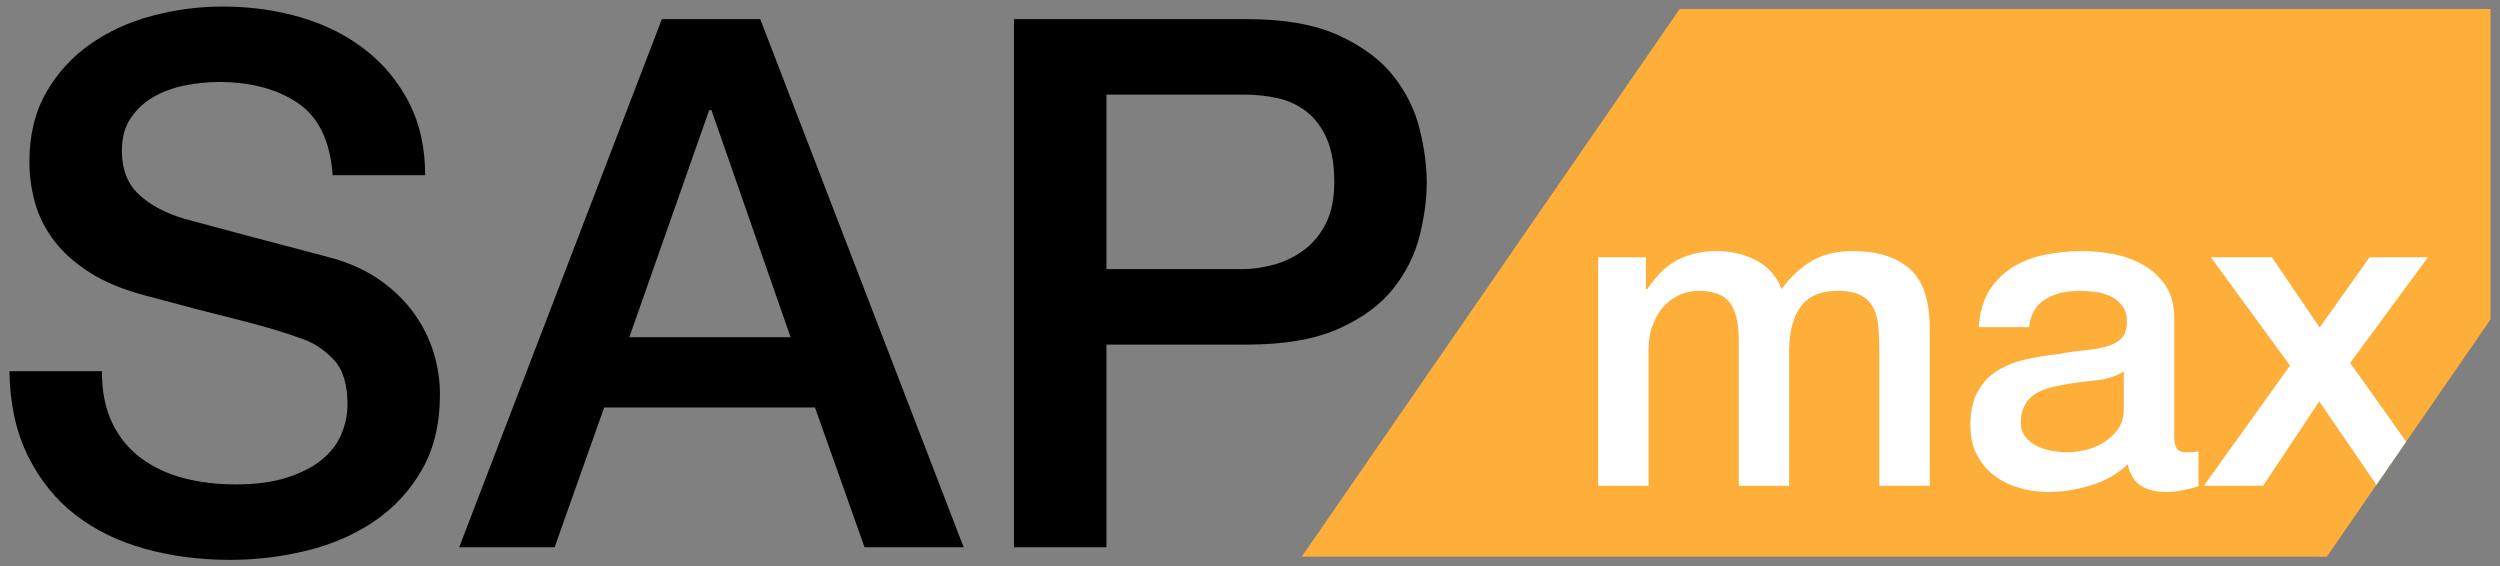
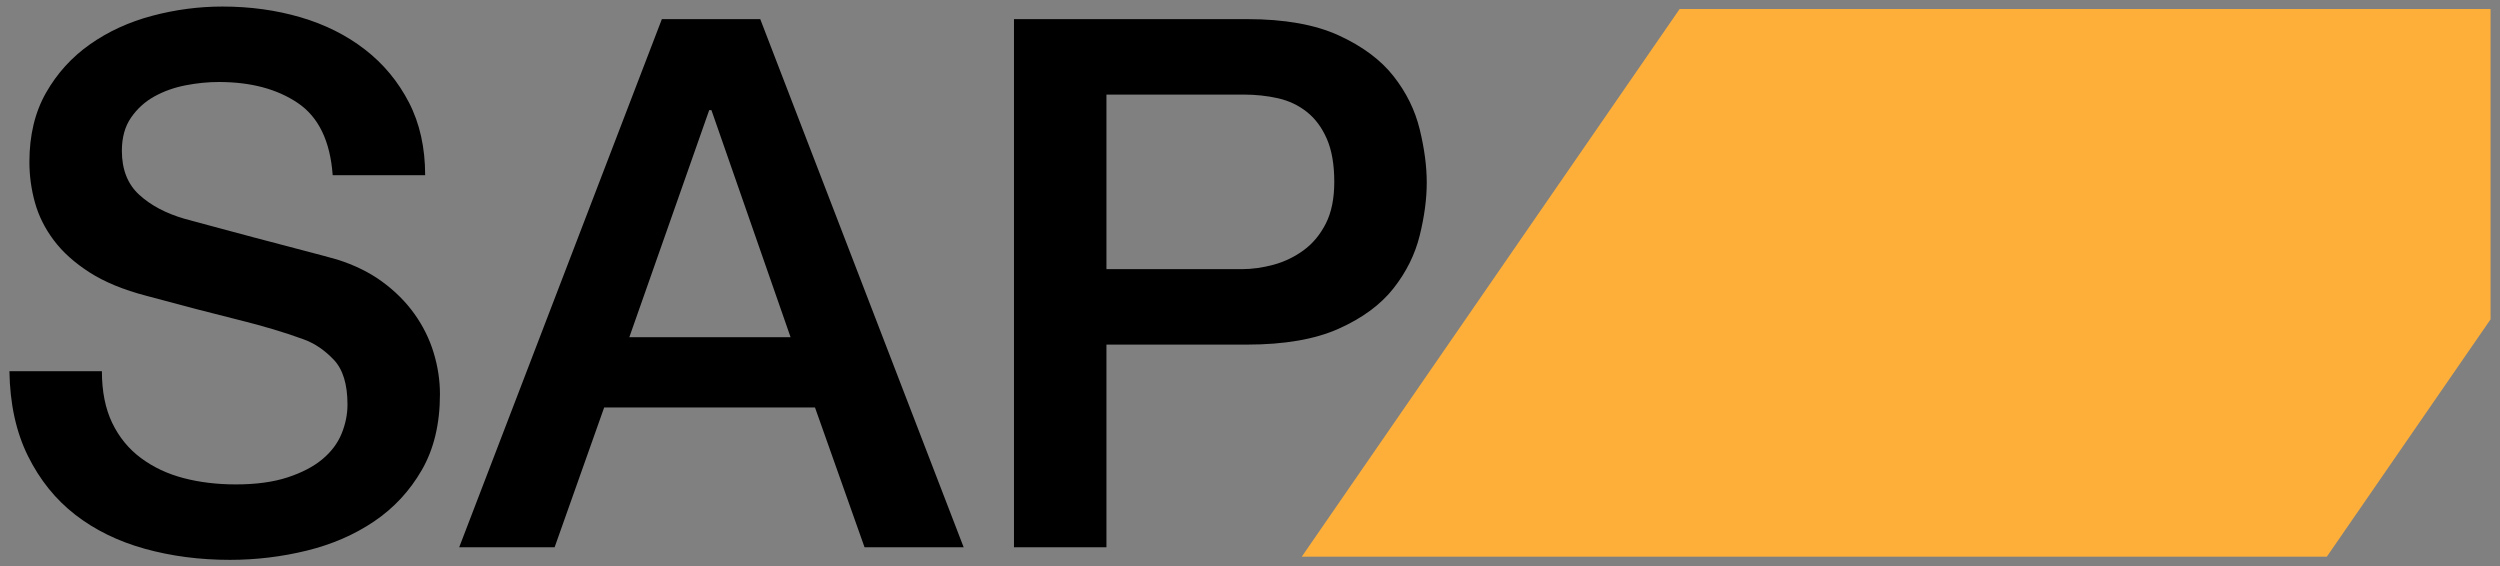
<svg xmlns="http://www.w3.org/2000/svg" width="100%" height="100%" viewBox="0 0 640 145" xml:space="preserve" style="fill-rule:evenodd;clip-rule:evenodd;stroke-linejoin:round;stroke-miterlimit:2;">
  <rect x="0" y="0" width="640" height="145" fill="#808080" stroke="none" />
  <rect id="sapmax-logo-dark" x="0" y="0" width="640" height="145" style="fill:none;" />
  <g>
    <path d="M595.673,142.5l-262.414,0l96.723,-140.19l207.604,0l0,79.441l-41.913,60.749Z" style="fill:#feaf39;" />
-     <path d="M608.363,124.107l-14.645,-21.352l-14.373,21.617l-15.166,-0l22.069,-30.785l-20.258,-27.728l15.618,0l12.223,17.995l12.789,-17.995l14.939,0l-19.919,27.049l14.349,20.146l-7.626,11.053Zm-199.237,-58.248l12.224,0l-0,8.149l0.339,-0c0.981,-1.434 2.037,-2.754 3.169,-3.961c1.132,-1.208 2.396,-2.226 3.791,-3.056c1.396,-0.83 3,-1.49 4.81,-1.981c1.811,-0.49 3.886,-0.735 6.225,-0.735c3.546,-0 6.847,0.792 9.903,2.376c3.056,1.585 5.225,4.037 6.508,7.357c2.188,-3.018 4.716,-5.395 7.583,-7.13c2.867,-1.736 6.451,-2.603 10.752,-2.603c6.187,-0 10.997,1.509 14.43,4.527c3.433,3.018 5.149,8.073 5.149,15.165l0,40.405l-12.902,-0l-0,-34.18c-0,-2.339 -0.076,-4.47 -0.226,-6.394c-0.151,-1.924 -0.585,-3.584 -1.302,-4.98c-0.717,-1.396 -1.792,-2.471 -3.225,-3.226c-1.434,-0.754 -3.396,-1.131 -5.886,-1.131c-4.376,-0 -7.545,1.358 -9.507,4.074c-1.961,2.716 -2.942,6.564 -2.942,11.544l-0,34.293l-12.902,-0l-0,-37.575c-0,-4.074 -0.736,-7.149 -2.207,-9.224c-1.472,-2.075 -4.169,-3.112 -8.092,-3.112c-1.66,-0 -3.264,0.339 -4.81,1.018c-1.547,0.679 -2.905,1.66 -4.075,2.943c-1.169,1.282 -2.112,2.867 -2.829,4.753c-0.717,1.886 -1.075,4.037 -1.075,6.451l-0,34.746l-12.903,-0l0,-58.513Zm147.47,45.497c-0,1.585 0.207,2.717 0.622,3.396c0.415,0.679 1.226,1.018 2.434,1.018l1.358,0c0.528,0 1.132,-0.075 1.811,-0.226l-0,8.941c-0.453,0.151 -1.038,0.32 -1.755,0.509c-0.716,0.189 -1.452,0.358 -2.207,0.509c-0.754,0.151 -1.509,0.264 -2.263,0.34c-0.755,0.075 -1.396,0.113 -1.924,0.113c-2.641,0 -4.829,-0.528 -6.564,-1.584c-1.736,-1.057 -2.867,-2.905 -3.396,-5.546c-2.565,2.49 -5.715,4.301 -9.45,5.432c-3.735,1.132 -7.338,1.698 -10.808,1.698c-2.641,0 -5.169,-0.358 -7.583,-1.075c-2.415,-0.717 -4.546,-1.773 -6.395,-3.169c-1.848,-1.396 -3.32,-3.169 -4.414,-5.319c-1.094,-2.151 -1.641,-4.659 -1.641,-7.527c0,-3.621 0.661,-6.564 1.981,-8.827c1.32,-2.264 3.056,-4.037 5.206,-5.32c2.15,-1.282 4.565,-2.207 7.243,-2.773c2.679,-0.565 5.376,-0.999 8.093,-1.301c2.339,-0.453 4.564,-0.773 6.677,-0.962c2.113,-0.189 3.98,-0.509 5.602,-0.962c1.622,-0.453 2.905,-1.151 3.848,-2.094c0.943,-0.943 1.415,-2.358 1.415,-4.244c0,-1.66 -0.396,-3.018 -1.188,-4.074c-0.793,-1.057 -1.773,-1.868 -2.943,-2.434c-1.169,-0.566 -2.471,-0.943 -3.905,-1.131c-1.433,-0.189 -2.791,-0.283 -4.074,-0.283c-3.622,-0 -6.602,0.754 -8.941,2.263c-2.339,1.509 -3.659,3.848 -3.961,7.017l-12.902,0c0.226,-3.772 1.132,-6.904 2.716,-9.394c1.584,-2.489 3.603,-4.489 6.055,-5.998c2.452,-1.509 5.225,-2.565 8.318,-3.169c3.094,-0.604 6.263,-0.905 9.507,-0.905c2.867,-0 5.697,0.301 8.489,0.905c2.791,0.604 5.3,1.585 7.526,2.943c2.226,1.358 4.018,3.112 5.376,5.262c1.358,2.151 2.037,4.773 2.037,7.866l-0,30.105Zm-12.902,-16.297c-1.962,1.282 -4.376,2.056 -7.244,2.32c-2.867,0.264 -5.734,0.66 -8.601,1.188c-1.358,0.227 -2.679,0.547 -3.961,0.962c-1.283,0.415 -2.415,0.981 -3.395,1.698c-0.981,0.717 -1.755,1.66 -2.321,2.829c-0.566,1.17 -0.848,2.585 -0.848,4.244c-0,1.434 0.415,2.641 1.245,3.622c0.829,0.981 1.829,1.754 2.999,2.32c1.169,0.566 2.452,0.962 3.848,1.189c1.396,0.226 2.659,0.339 3.791,0.339c1.434,0 2.98,-0.188 4.64,-0.566c1.66,-0.377 3.226,-1.018 4.697,-1.924c1.472,-0.905 2.698,-2.056 3.678,-3.452c0.981,-1.395 1.472,-3.112 1.472,-5.149l-0,-9.62Z" style="fill:#fff;" />
  </g>
  <path d="M26.085,95.035c0,5.176 0.884,9.595 2.651,13.256c1.768,3.661 4.229,6.659 7.386,8.995c3.156,2.336 6.785,4.04 10.888,5.113c4.103,1.073 8.554,1.61 13.351,1.61c5.176,-0 9.595,-0.6 13.256,-1.799c3.661,-1.2 6.628,-2.746 8.9,-4.64c2.273,-1.894 3.914,-4.071 4.924,-6.533c1.01,-2.462 1.515,-4.955 1.515,-7.48c-0,-5.176 -1.168,-8.995 -3.504,-11.457c-2.335,-2.462 -4.892,-4.198 -7.669,-5.208c-4.797,-1.767 -10.384,-3.44 -16.759,-5.018c-6.376,-1.578 -14.235,-3.63 -23.577,-6.155c-5.807,-1.515 -10.636,-3.503 -14.487,-5.965c-3.85,-2.462 -6.912,-5.208 -9.184,-8.237c-2.272,-3.03 -3.882,-6.25 -4.829,-9.658c-0.947,-3.409 -1.42,-6.881 -1.42,-10.416c-0,-6.817 1.42,-12.719 4.261,-17.706c2.84,-4.986 6.596,-9.121 11.267,-12.403c4.671,-3.283 9.974,-5.713 15.907,-7.291c5.934,-1.578 11.93,-2.367 17.99,-2.367c7.07,-0 13.73,0.915 19.979,2.746c6.249,1.83 11.741,4.576 16.475,8.237c4.734,3.661 8.49,8.175 11.268,13.54c2.777,5.366 4.166,11.583 4.166,18.653l-23.672,-0c-0.631,-8.711 -3.598,-14.866 -8.9,-18.464c-5.302,-3.598 -12.056,-5.397 -20.263,-5.397c-2.777,0 -5.617,0.284 -8.521,0.853c-2.904,0.568 -5.555,1.515 -7.954,2.84c-2.398,1.326 -4.387,3.125 -5.965,5.397c-1.578,2.273 -2.367,5.113 -2.367,8.522c0,4.797 1.483,8.553 4.45,11.267c2.967,2.715 6.849,4.766 11.646,6.155c0.505,0.126 2.494,0.663 5.966,1.609c3.471,0.947 7.353,1.989 11.646,3.125c4.292,1.136 8.49,2.241 12.593,3.314c4.103,1.073 7.038,1.862 8.806,2.367c4.418,1.389 8.269,3.283 11.551,5.681c3.283,2.399 6.028,5.145 8.238,8.238c2.209,3.093 3.85,6.407 4.923,9.942c1.074,3.535 1.61,7.07 1.61,10.604c0,7.575 -1.546,14.045 -4.639,19.411c-3.094,5.365 -7.165,9.752 -12.215,13.161c-5.05,3.409 -10.794,5.902 -17.233,7.48c-6.438,1.578 -13.003,2.367 -19.694,2.367c-7.701,0 -14.96,-0.947 -21.778,-2.84c-6.817,-1.894 -12.75,-4.798 -17.8,-8.711c-5.05,-3.914 -9.09,-8.932 -12.12,-15.055c-3.03,-6.123 -4.608,-13.351 -4.734,-21.683l23.671,0Z" style="fill-rule:nonzero;" />
  <path d="M169.438,4.895l25.186,-0l52.077,135.21l-25.376,0l-12.687,-35.791l-53.971,0l-12.688,35.791l-24.428,0l51.887,-135.21Zm-8.332,81.429l41.282,0l-20.262,-58.137l-0.568,0l-20.452,58.137Z" style="fill-rule:nonzero;" />
  <path d="M259.578,4.895l59.652,-0c9.594,-0 17.422,1.389 23.481,4.166c6.06,2.778 10.731,6.249 14.014,10.415c3.282,4.167 5.523,8.711 6.722,13.635c1.2,4.924 1.8,9.469 1.8,13.635c-0,4.166 -0.6,8.679 -1.8,13.54c-1.199,4.86 -3.44,9.373 -6.722,13.54c-3.283,4.166 -7.954,7.606 -14.014,10.32c-6.059,2.715 -13.887,4.072 -23.481,4.072l-35.981,-0l0,51.887l-23.671,0l0,-135.21Zm23.671,64.007l34.655,-0c2.651,-0 5.366,-0.379 8.143,-1.136c2.777,-0.758 5.334,-1.989 7.669,-3.693c2.336,-1.704 4.23,-3.977 5.682,-6.817c1.451,-2.841 2.177,-6.407 2.177,-10.7c0,-4.418 -0.631,-8.079 -1.893,-10.983c-1.263,-2.904 -2.967,-5.208 -5.113,-6.912c-2.147,-1.704 -4.608,-2.872 -7.386,-3.503c-2.777,-0.632 -5.744,-0.947 -8.9,-0.947l-35.034,-0l0,44.691Z" style="fill-rule:nonzero;" />
</svg>